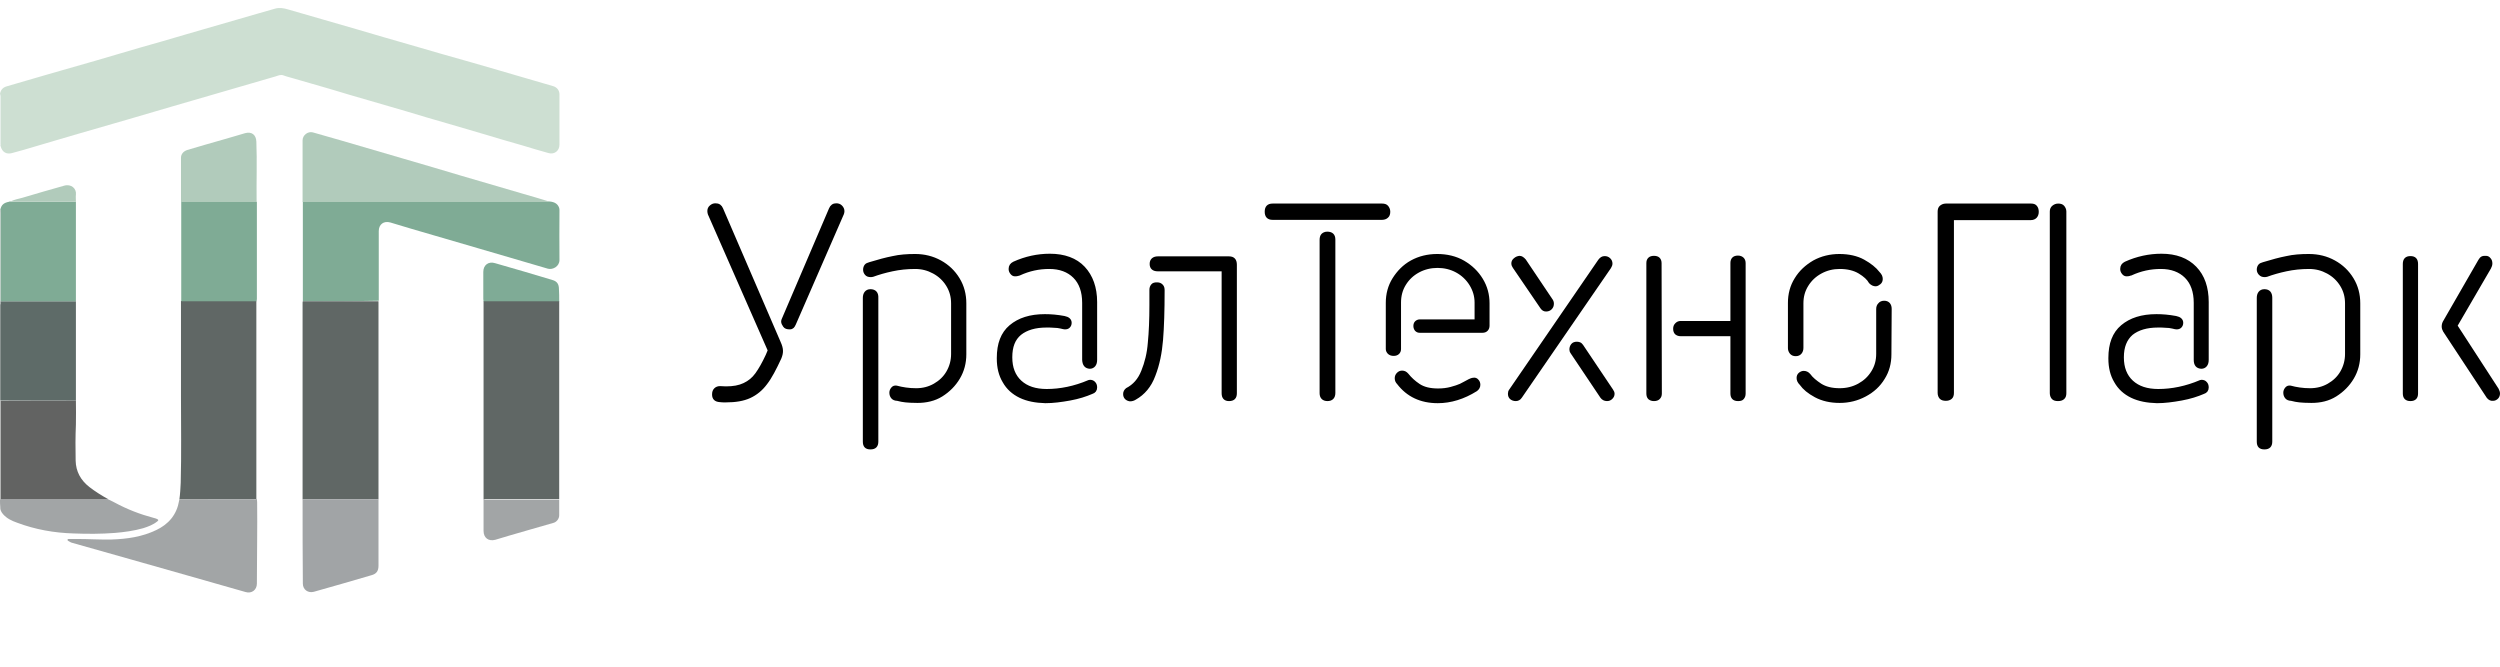
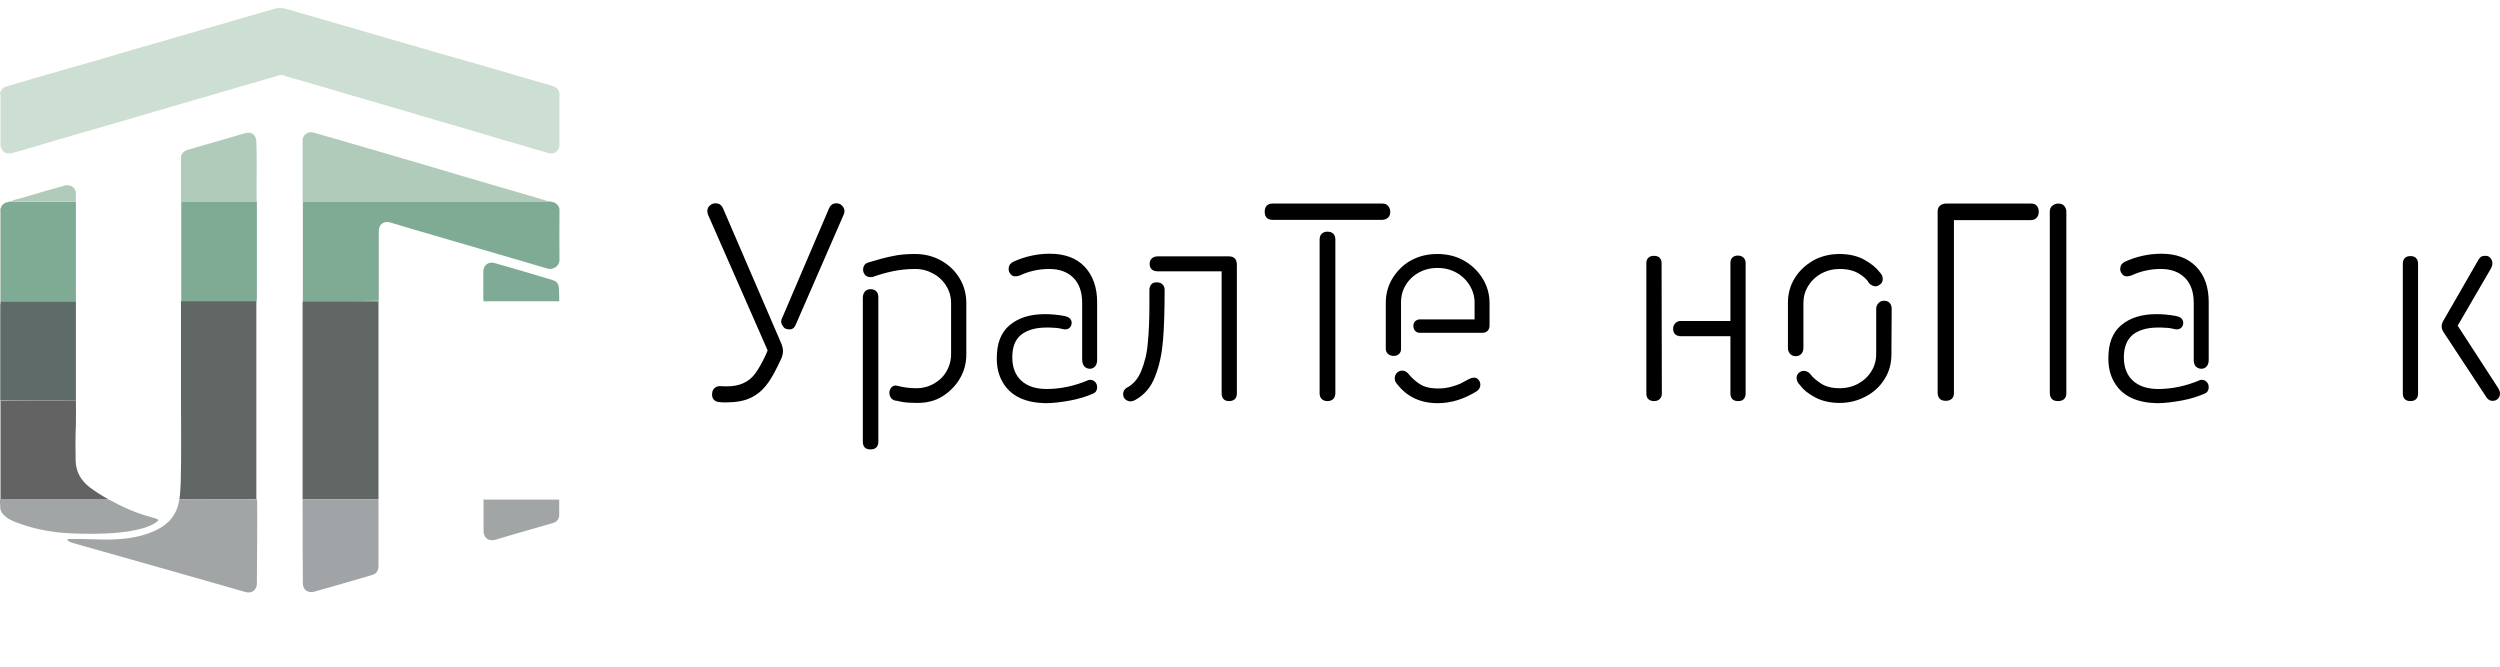
<svg xmlns="http://www.w3.org/2000/svg" version="1.1" id="_Слой_1" x="0px" y="0px" viewBox="0 0 951.8 253.8" style="enable-background:new 0 0 951.8 253.8;" xml:space="preserve">
  <style type="text/css"> .st0{stroke:#000000;stroke-miterlimit:10;} .st1{fill:#CDDFD2;} .st2{fill:#7FAB95;} .st3{fill:#606765;} .st4{fill:#A2A5A6;} .st5{fill:#B1CBBB;} .st6{fill:#626362;} .st7{fill:#5E6B68;} .st8{fill:#A1A4A6;} .st9{fill:#7FAB96;} .st10{fill:#AEB2B1;} .st11{fill:#BED4C9;} .st12{fill:#8F9090;} </style>
  <g>
    <path class="st0" d="M291.6,146c-1.7,2.3-3.8,4-6.2,5.1s-5.4,1.6-9.1,1.6c-0.9,0-1.7,0-2.2-0.1c-1.7-0.1-2.5-0.9-2.5-2.4 c0-0.9,0.2-1.5,0.7-2s1.1-0.7,1.9-0.7c0.5,0,1.3,0.1,2.2,0.1c2.8,0,5-0.4,6.9-1.3s3.4-2.1,4.7-3.9s2.6-4.1,4-7.1l0.8-1.9L270,81.5 c-0.1-0.3-0.2-0.7-0.2-1.1c0-0.7,0.2-1.3,0.8-1.8s1.1-0.7,1.8-0.7c0.6,0,1,0.1,1.5,0.4c0.4,0.3,0.7,0.7,0.9,1.2l21.9,50.8 c0.6,1.3,0.9,2.4,0.9,3.3s-0.2,1.7-0.6,2.7C295.1,140.4,293.4,143.7,291.6,146L291.6,146z M316.1,79.5c0.2-0.5,0.5-0.9,0.9-1.2 c0.4-0.3,0.9-0.4,1.4-0.4c0.7,0,1.3,0.2,1.8,0.7c0.5,0.5,0.8,1.1,0.8,1.8c0,0.4-0.1,0.7-0.2,1l-18.3,42c-0.2,0.5-0.5,0.9-0.7,1.1 s-0.6,0.4-1.1,0.4c-1,0-1.7-0.2-2.1-0.8s-0.7-1.1-0.7-1.7c0-0.3,0.1-0.6,0.2-0.8L316.1,79.5L316.1,79.5z" />
    <path class="st0" d="M333.9,113.4v54.7c0,1.7-0.8,2.5-2.5,2.5s-2.4-0.8-2.4-2.5v-54.7c0-0.8,0.2-1.5,0.6-2c0.4-0.5,1-0.8,1.8-0.8 C333.1,110.6,334,111.6,333.9,113.4L333.9,113.4z M358,99.6c2.9,1.6,5.2,3.8,6.9,6.6c1.7,2.8,2.5,5.9,2.5,9.3v19.4 c0,3.3-0.8,6.3-2.4,9s-3.8,4.9-6.5,6.6s-5.9,2.4-9.2,2.4c-2,0-3.5-0.1-4.5-0.2c-1-0.1-2.1-0.3-3.2-0.6c-0.8,0-1.5-0.3-1.9-0.8 c-0.4-0.5-0.6-1.1-0.6-1.8c0-0.6,0.2-1.1,0.6-1.6s0.9-0.7,1.6-0.6c2.2,0.6,4.7,1,7.5,1c2.6,0,4.9-0.6,7-1.8c2.1-1.2,3.8-2.8,5-4.9 c1.2-2.1,1.8-4.4,1.8-6.8v-19.3c0-2.5-0.6-4.8-1.9-6.9c-1.3-2.1-3-3.7-5.2-4.9s-4.5-1.8-7.1-1.8c-3,0-5.9,0.3-8.7,0.9 s-5.2,1.3-7.4,2.1c-0.4,0.1-0.6,0.1-0.8,0.1c-0.8,0-1.4-0.2-1.8-0.7s-0.6-1-0.6-1.6c0-0.7,0.2-1.2,0.5-1.6s0.8-0.6,1.5-0.8 c3.3-1,6.2-1.8,8.8-2.3c2.6-0.6,5.5-0.8,8.5-0.8C351.9,97.2,355.1,98,358,99.6L358,99.6z" />
    <path class="st0" d="M388.4,151c-2.7-1.3-4.8-3.2-6.2-5.7c-1.5-2.5-2.2-5.4-2.2-8.8v-0.2c0-5.4,1.5-9.4,4.7-12.1s7.5-4.1,13.1-4.1 c2.3,0,4.7,0.2,7.4,0.7c1.5,0.3,2.3,1,2.3,2.1c0,0.6-0.2,1.1-0.6,1.5s-0.9,0.5-1.5,0.5c-0.2,0-0.7-0.1-1.5-0.3s-1.7-0.3-2.5-0.3 c-0.9-0.1-1.9-0.1-3-0.1c-4.3,0-7.6,1-10,2.9c-2.4,2-3.5,4.9-3.5,8.9v0.1c0,3.9,1.2,7,3.6,9.2c2.4,2.2,5.7,3.3,10,3.3 c5.2,0,10.6-1.1,16-3.4c0.1,0,0.3-0.1,0.5-0.1c0.6,0,1.2,0.2,1.6,0.7c0.4,0.4,0.6,1,0.6,1.7c0,1-0.5,1.7-1.5,2 c-2.3,1-5.1,1.9-8.4,2.5s-6.4,1-9.3,1C394.3,152.9,391.1,152.3,388.4,151L388.4,151z M412.5,137v-21.7c0-4.3-1.2-7.6-3.5-9.9 s-5.5-3.5-9.5-3.5s-7.7,0.8-11.4,2.5c-0.1,0-0.4,0.1-0.7,0.2c-0.3,0.1-0.6,0.1-1,0.1c-0.5,0-0.9-0.2-1.3-0.7 c-0.4-0.5-0.6-1-0.6-1.6c0-1.1,0.5-1.8,1.5-2.3c4.4-2,9-3,13.7-3c5.5,0,9.9,1.6,12.9,4.8s4.6,7.6,4.6,13.1V137 c0,0.9-0.2,1.6-0.6,2.1c-0.4,0.5-1,0.8-1.7,0.8C413.4,139.8,412.6,138.9,412.5,137L412.5,137z" />
    <path class="st0" d="M428.7,151.6c-0.4-0.4-0.6-0.9-0.6-1.6c0-0.7,0.3-1.3,0.9-1.8c2.7-1.4,4.7-3.6,6-6.9c1.3-3.2,2.2-6.8,2.5-10.8 c0.4-4,0.6-8.8,0.6-14.3v-5.8c0-0.8,0.2-1.3,0.6-1.8s1-0.6,1.8-0.6s1.3,0.2,1.8,0.7s0.6,1.1,0.6,1.9c0,7.6-0.2,13.9-0.6,18.8 s-1.3,9.4-2.9,13.5c-1.5,4.1-4,7-7.2,8.8c-0.6,0.4-1.3,0.6-2,0.6C429.6,152.2,429.1,152,428.7,151.6L428.7,151.6z M465.6,149.7 v-46.9h-24.8c-1.7,0-2.6-0.8-2.6-2.3c0-0.8,0.2-1.3,0.7-1.8c0.5-0.4,1.1-0.6,1.9-0.6h27.1c1.7,0,2.5,0.9,2.5,2.7v48.9 c0,1.7-0.8,2.5-2.5,2.5C466.4,152.2,465.6,151.4,465.6,149.7L465.6,149.7z" />
    <path class="st0" d="M484.5,78h41.7c0.8,0,1.5,0.2,1.9,0.7s0.7,1.1,0.7,1.9s-0.2,1.5-0.7,1.9c-0.4,0.4-1.1,0.7-1.9,0.7h-41.7 c-1.7,0-2.5-0.9-2.5-2.6S482.8,78,484.5,78L484.5,78z M507.9,149.6c0,1.7-0.9,2.6-2.5,2.6s-2.5-0.9-2.5-2.5V91.3 c0-0.8,0.2-1.5,0.6-1.9s1-0.7,1.8-0.7c1.7,0,2.6,0.8,2.6,2.5L507.9,149.6L507.9,149.6z" />
    <path class="st0" d="M557.2,99.7c2.9,1.7,5.2,3.9,6.9,6.7c1.7,2.8,2.5,5.8,2.5,9.1v8.5c0,0.6-0.2,1.2-0.6,1.6 c-0.4,0.4-0.9,0.6-1.6,0.6h-23.9c-0.6,0-1-0.2-1.4-0.6c-0.3-0.4-0.5-0.9-0.5-1.5c0-0.6,0.2-1.1,0.5-1.4s0.8-0.6,1.4-0.6h21.4v-6.9 c0-2.5-0.7-4.8-2-6.9s-3.1-3.8-5.3-5c-2.2-1.2-4.7-1.8-7.3-1.8s-5.1,0.6-7.3,1.8c-2.2,1.2-3.9,2.8-5.2,4.9s-1.9,4.4-1.9,7v17.7 c0,0.6-0.2,1.1-0.6,1.5s-1,0.6-1.7,0.6c-0.8,0-1.3-0.2-1.8-0.6c-0.4-0.4-0.7-0.9-0.7-1.5v-17.6c0-3.3,0.8-6.4,2.5-9.1 s3.9-5,6.8-6.6s6.2-2.4,9.8-2.4S554.3,98,557.2,99.7L557.2,99.7z M562.5,144.9c0.4,0.4,0.6,1,0.6,1.6c0,0.8-0.4,1.5-1.1,2 c-4.8,3-9.7,4.5-14.6,4.5c-6.5,0-11.5-2.4-15.1-7.1c-0.5-0.5-0.8-1.1-0.8-1.9c0-0.6,0.2-1.2,0.7-1.7s1-0.7,1.6-0.7 c0.8,0,1.4,0.3,2,1c1.2,1.5,2.6,2.8,4.4,4c1.8,1.2,4.2,1.8,7.3,1.8c1.8,0,3.4-0.2,4.9-0.6c1.5-0.4,2.7-0.8,3.6-1.2 c0.9-0.4,2-1.1,3.4-1.8c0.2-0.1,0.4-0.2,0.7-0.3c0.3-0.1,0.6-0.2,0.9-0.2C561.6,144.2,562.1,144.4,562.5,144.9L562.5,144.9z" />
-     <path class="st0" d="M579,151.1c-0.5,0.8-1.2,1.1-1.9,1.1c-0.7,0-1.3-0.2-1.8-0.6s-0.7-1-0.7-1.7c0-0.5,0.1-0.9,0.4-1.3l33.9-49.4 c0.6-0.8,1.2-1.2,2-1.2c0.7,0,1.3,0.2,1.8,0.7s0.7,1,0.7,1.7c0,0.4-0.2,0.9-0.5,1.4L579,151.1L579,151.1z M576.4,101.7 c-0.3-0.4-0.5-0.9-0.5-1.4c0-0.6,0.2-1.1,0.8-1.6s1.1-0.7,1.8-0.8c0.7,0,1.3,0.4,2,1.2l10,14.9c0.4,0.5,0.6,1,0.6,1.6 c0,0.7-0.2,1.3-0.7,1.8s-1.1,0.7-1.8,0.7s-1.2-0.3-1.7-1L576.4,101.7z M613.7,148.6c0.3,0.4,0.5,0.9,0.5,1.3c0,0.6-0.2,1.1-0.7,1.6 s-1,0.7-1.7,0.7c-0.9,0-1.6-0.4-2.1-1.1l-11.4-17c-0.2-0.3-0.3-0.6-0.3-1.1c0-0.6,0.2-1.2,0.6-1.7c0.4-0.5,1-0.7,1.8-0.7 c0.4,0,0.7,0.1,1,0.2s0.6,0.4,0.9,0.8L613.7,148.6L613.7,148.6z" />
    <path class="st0" d="M631.5,98.5c0.4,0.4,0.6,1,0.6,1.7l0.1,49.6c0,0.8-0.2,1.3-0.7,1.8c-0.4,0.4-1,0.6-1.8,0.6s-1.3-0.2-1.8-0.6 c-0.4-0.4-0.6-1-0.6-1.8v-49.6c0-0.8,0.2-1.3,0.6-1.7c0.4-0.4,1-0.6,1.8-0.6S631.1,98.1,631.5,98.5L631.5,98.5z M663.5,98.5 c0.4,0.4,0.6,1,0.6,1.7v49.6c0,0.8-0.2,1.3-0.6,1.8s-1,0.6-1.8,0.6c-0.8,0-1.4-0.2-1.8-0.6c-0.4-0.4-0.6-1-0.6-1.8v-22.3h-19.4 c-0.8,0-1.3-0.2-1.8-0.6c-0.4-0.4-0.6-1-0.6-1.7c0-0.8,0.2-1.3,0.7-1.8s1-0.7,1.7-0.7h19.4v-22.6c0-0.7,0.2-1.3,0.6-1.7 s1-0.6,1.8-0.6S663.1,98.1,663.5,98.5L663.5,98.5z" />
    <path class="st0" d="M707.9,103.7c-2-1.2-4.5-1.8-7.5-1.8c-2.6,0-5,0.6-7.2,1.8s-3.9,2.8-5.2,4.9s-1.9,4.3-1.9,6.9v16.9 c0,0.8-0.2,1.4-0.6,1.9c-0.4,0.5-1,0.8-1.8,0.8s-1.3-0.2-1.8-0.7c-0.4-0.5-0.7-1.1-0.7-1.8v-17.3c0-3.3,0.8-6.4,2.5-9.1 c1.7-2.8,4-4.9,6.9-6.6c2.9-1.6,6.2-2.4,9.7-2.4s6.7,0.7,9.2,2.1s4.4,2.9,5.7,4.6c0.8,0.8,1.1,1.5,1.1,2.3c0,0.6-0.2,1.2-0.7,1.6 s-1,0.7-1.5,0.7c-0.7,0-1.4-0.3-2.1-1C711.3,106.2,709.9,104.9,707.9,103.7L707.9,103.7z M719.6,134.9c0,3.4-0.8,6.4-2.5,9.1 c-1.7,2.8-4,4.9-7,6.5s-6.2,2.4-9.7,2.4s-6.6-0.7-9.2-2.1s-4.4-2.9-5.6-4.6c-0.8-0.8-1.1-1.5-1.1-2.3c0-0.6,0.2-1.2,0.7-1.6 s1-0.6,1.5-0.6c0.8,0,1.5,0.3,2.1,1c1,1.4,2.5,2.6,4.3,3.8c1.9,1.2,4.3,1.8,7.3,1.8c2.7,0,5.1-0.6,7.3-1.8c2.2-1.2,3.9-2.8,5.2-4.9 s1.9-4.3,1.9-6.9v-17c0-0.8,0.2-1.4,0.7-1.9c0.4-0.5,1-0.8,1.8-0.8s1.3,0.2,1.8,0.7c0.4,0.5,0.6,1.1,0.6,1.9L719.6,134.9 L719.6,134.9z" />
    <path class="st0" d="M743.4,83.3v66.3c0,0.8-0.2,1.5-0.7,1.9s-1.1,0.6-1.9,0.6s-1.5-0.2-1.9-0.6s-0.7-1.1-0.7-1.9v-69 c0-0.8,0.2-1.5,0.7-1.9s1.1-0.7,1.9-0.7h32.5c0.8,0,1.4,0.2,1.8,0.7c0.4,0.5,0.6,1.1,0.6,2c0,0.8-0.3,1.5-0.7,1.9 c-0.4,0.4-1,0.7-1.8,0.7H743.4L743.4,83.3z M781.7,78.7c0.5-0.4,1.1-0.7,1.9-0.7s1.5,0.2,1.9,0.7s0.7,1.1,0.7,1.8v69.2 c0,0.8-0.2,1.5-0.7,1.9c-0.5,0.4-1.1,0.6-2,0.6s-1.5-0.2-1.9-0.6s-0.7-1.1-0.7-1.9V80.5C780.9,79.7,781.2,79.1,781.7,78.7 L781.7,78.7z" />
    <path class="st0" d="M811.6,151c-2.7-1.3-4.8-3.2-6.2-5.7c-1.5-2.5-2.2-5.4-2.2-8.8v-0.2c0-5.4,1.5-9.4,4.7-12.1s7.5-4.1,13.1-4.1 c2.3,0,4.7,0.2,7.4,0.7c1.5,0.3,2.3,1,2.3,2.1c0,0.6-0.2,1.1-0.6,1.5s-0.9,0.5-1.5,0.5c-0.2,0-0.7-0.1-1.5-0.3s-1.7-0.3-2.5-0.3 c-0.9-0.1-1.9-0.1-3-0.1c-4.3,0-7.6,1-10,2.9c-2.3,2-3.5,4.9-3.5,8.9v0.1c0,3.9,1.2,7,3.6,9.2c2.4,2.2,5.7,3.3,10,3.3 c5.2,0,10.6-1.1,16-3.4c0.1,0,0.3-0.1,0.5-0.1c0.6,0,1.2,0.2,1.6,0.7c0.4,0.4,0.6,1,0.6,1.7c0,1-0.5,1.7-1.5,2 c-2.3,1-5.1,1.9-8.4,2.5s-6.4,1-9.3,1C817.5,152.9,814.3,152.3,811.6,151L811.6,151z M835.7,137v-21.7c0-4.3-1.2-7.6-3.5-9.9 s-5.5-3.5-9.5-3.5s-7.7,0.8-11.4,2.5c-0.2,0-0.4,0.1-0.7,0.2c-0.3,0.1-0.6,0.1-1,0.1c-0.5,0-0.9-0.2-1.3-0.7 c-0.4-0.5-0.6-1-0.6-1.6c0-1.1,0.5-1.8,1.5-2.3c4.4-2,9-3,13.7-3c5.5,0,9.8,1.6,12.9,4.8s4.6,7.6,4.6,13.1V137 c0,0.9-0.2,1.6-0.6,2.1c-0.4,0.5-1,0.8-1.7,0.8C836.5,139.8,835.7,138.9,835.7,137L835.7,137z" />
-     <path class="st0" d="M864.6,113.4v54.7c0,1.7-0.8,2.5-2.5,2.5s-2.4-0.8-2.4-2.5v-54.7c0-0.8,0.2-1.5,0.6-2c0.4-0.5,1-0.8,1.8-0.8 C863.8,110.6,864.6,111.6,864.6,113.4L864.6,113.4z M888.7,99.6c2.9,1.6,5.2,3.8,6.9,6.6c1.7,2.8,2.5,5.9,2.5,9.3v19.4 c0,3.3-0.8,6.3-2.4,9s-3.8,4.9-6.5,6.6s-5.8,2.4-9.2,2.4c-2,0-3.5-0.1-4.5-0.2c-1-0.1-2.1-0.3-3.2-0.6c-0.8,0-1.5-0.3-1.9-0.8 c-0.4-0.5-0.6-1.1-0.6-1.8c0-0.6,0.2-1.1,0.6-1.6s0.9-0.7,1.6-0.6c2.2,0.6,4.7,1,7.5,1c2.6,0,4.9-0.6,7-1.8s3.8-2.8,5-4.9 c1.2-2.1,1.8-4.4,1.8-6.8v-19.3c0-2.5-0.6-4.8-1.9-6.9c-1.3-2.1-3-3.7-5.2-4.9s-4.5-1.8-7.1-1.8c-3,0-5.9,0.3-8.7,0.9 s-5.2,1.3-7.4,2.1c-0.4,0.1-0.6,0.1-0.8,0.1c-0.8,0-1.3-0.2-1.8-0.7c-0.4-0.4-0.7-1-0.7-1.6c0-0.7,0.2-1.2,0.5-1.6s0.8-0.6,1.5-0.8 c3.3-1,6.2-1.8,8.8-2.3c2.6-0.6,5.5-0.8,8.5-0.8C882.6,97.2,885.8,98,888.7,99.6L888.7,99.6z" />
    <path class="st0" d="M920.1,149.8c0,0.8-0.2,1.4-0.6,1.8c-0.4,0.4-1,0.6-1.8,0.6c-1.6,0-2.4-0.8-2.4-2.4v-49.3 c0-1.7,0.8-2.5,2.4-2.5s2.4,0.8,2.4,2.5V149.8z M951.3,149.8c0,0.6-0.2,1.2-0.6,1.6s-0.9,0.7-1.5,0.7c-0.8,0.1-1.4-0.2-2-0.9 L930.6,126c-0.3-0.5-0.5-1.1-0.5-1.7c0-0.7,0.2-1.4,0.6-2l13.3-23.1c0.3-0.5,0.6-0.9,1-1.1s0.8-0.2,1.4-0.2s1,0.2,1.4,0.7 c0.4,0.4,0.6,1,0.6,1.7c0,0.6-0.2,1.1-0.5,1.7L935.1,124l15.7,24.2C951.1,148.8,951.3,149.3,951.3,149.8L951.3,149.8z" />
  </g>
  <g>
    <path class="st1" d="M0,35.7c0.3-1.6,1.2-2.5,2.8-2.9c5.3-1.5,10.5-3.1,15.8-4.6c5.9-1.7,11.8-3.4,17.8-5.1 c5.6-1.6,11.1-3.3,16.7-4.9c6-1.7,12-3.4,18-5.2c6.6-1.9,13.1-3.8,19.7-5.7c4.6-1.3,9.2-2.7,13.9-4c1.7-0.5,3.3-0.2,5,0.3 c8.8,2.5,17.5,5.1,26.3,7.6c6.8,2,13.6,4,20.3,5.9c7.9,2.3,15.8,4.6,23.7,6.8c6.8,2,13.6,3.9,20.3,5.9c3.4,1,6.9,2,10.3,3 c1.4,0.4,2.4,1.6,2.4,3.1c0,6.4,0,12.8,0,19.2c0,2.3-1.9,3.8-4.1,3.2c-3.3-0.9-6.6-1.9-9.9-2.9c-5.2-1.5-10.5-3-15.7-4.6 c-4.4-1.3-8.9-2.6-13.3-3.9c-5.2-1.5-10.4-3-15.6-4.6c-4.5-1.3-8.9-2.6-13.4-3.9c-5.2-1.5-10.4-3-15.6-4.6c-4.5-1.3-9-2.6-13.5-3.9 c-1.3-0.4-2.7-0.7-4-1.2c-1.1-0.4-2,0.1-3,0.4c-6,1.7-11.9,3.5-17.9,5.2c-7,2-14,4.1-21,6.1c-5.8,1.7-11.6,3.4-17.4,5.1 c-6.8,2-13.6,3.9-20.4,5.9c-4.9,1.4-9.7,2.9-14.6,4.3c-3,0.9-6,1.8-9.1,2.6c-1.9,0.5-3.7-0.2-4.3-2.8c0.3-0.2,0.1-0.6,0.1-0.8 c0-6.1,0-12.2,0-18.3C0.2,36.2,0.3,35.9,0,35.7L0,35.7z" />
    <path class="st2" d="M115.3,114.7c0-0.3,0-0.6,0-1c0-12,0-23.9,0-35.9c0-0.3,0-0.6,0-1c0.4,0,0.7,0,1.1,0c30.5,0,61.1,0,91.6,0 c0.4,0,0.8,0,1.2-0.1c2.1,0.2,3.2,1,3.7,2.5c0.1,0.3,0.1,0.7,0.1,1c0,6.3-0.1,12.5,0,18.8c0,2.4-2.5,3.8-4.4,3.3 c-17.3-5.1-34.6-10.1-52-15.2c-2.7-0.8-5.4-1.6-8-2.4c-2.5-0.7-4.4,0.7-4.4,3.3c0,8.5,0,17,0,25.5c0,0.3,0,0.7,0,1 C134.4,114.7,124.8,114.7,115.3,114.7L115.3,114.7z" />
    <path class="st3" d="M68.3,190.1c0.3-2.1,0.4-4.2,0.5-6.3c0.3-11,0.1-22.1,0.1-33.1c0-11.7,0-23.4,0-35.1c0-0.3,0-0.6,0-1 c9.4,0,18.8,0,28.1,0c0.2,0,0.4,0,0.6,0c0,0.2,0,0.5,0,0.7c0,24.7,0,49.3,0,74c0,0.2,0,0.5,0,0.7c-0.3,0-0.6,0.1-1,0.1 c-4.5,0-9,0-13.5,0C78.3,190.2,73.3,190.1,68.3,190.1L68.3,190.1z" />
    <path class="st3" d="M115.3,114.7c9.6,0,19.2,0,28.8,0c0,0.2,0,0.5,0,0.7c0,24.7,0,49.3,0,74c0,0.2,0,0.5,0,0.7c-3,0-6.1,0-9.1,0 c-6.6,0-13.2,0-19.8,0c0-0.2,0-0.4,0-0.6c0-24.7,0-49.4,0-74.1C115.2,115.1,115.2,114.9,115.3,114.7L115.3,114.7z" />
-     <path class="st3" d="M184.1,190.1c0-0.3,0-0.6,0-0.9c0-24.5,0-49.1,0-73.7c0-0.3,0-0.6,0-0.9c0.1,0,0.3,0,0.4,0 c9.5,0,18.9,0,28.4,0c0,0.2,0,0.5,0,0.7c0,24.7,0,49.4,0,74.1c0,0.2,0,0.4,0,0.6c-0.1,0-0.3,0-0.4,0c-9.3,0-18.5,0-27.8,0 C184.5,190.1,184.3,190.1,184.1,190.1L184.1,190.1z" />
    <path class="st4" d="M68.3,190.1c5,0,10,0,15,0c4.5,0,9,0,13.5,0c0.3,0,0.6,0,1-0.1c0,0.4,0.1,0.8,0.1,1.2c0,4.9,0.1,9.8,0,14.8 c-0.1,5.4,0,10.8-0.1,16.2c0,2.4-2,3.9-4.3,3.2c-14.5-4.1-29-8.3-43.6-12.4c-7.4-2.1-14.9-4.2-22.3-6.3c-0.5-0.1-1-0.4-1.5-0.7 c-0.2-0.1-0.4-0.2-0.4-0.5c0.1-0.3,0.3-0.3,0.5-0.3c1.1,0,2.2,0,3.3,0c4.3,0,8.7,0.3,13,0.2c5.9-0.2,11.6-1,17-3.6 c4.8-2.3,7.8-5.9,8.7-11.2C68.2,190.4,68.3,190.3,68.3,190.1L68.3,190.1z" />
    <path class="st5" d="M209.1,76.8c-0.4,0-0.8,0.1-1.2,0.1c-30.5,0-61.1,0-91.6,0c-0.4,0-0.7,0-1.1,0c0-7.8,0-15.7,0-23.5 c0-1.9,2-3.5,3.9-3c3.5,1,7,2,10.5,3c8.1,2.4,16.2,4.7,24.3,7.1c7.2,2.1,14.4,4.2,21.7,6.4c7.9,2.3,15.7,4.6,23.6,6.9 c3.1,0.9,6.3,1.8,9.4,2.8C208.7,76.5,209,76.5,209.1,76.8L209.1,76.8z" />
    <path class="st6" d="M28.9,152.5c0,3,0.1,6.1,0,9.1c-0.2,4.6-0.2,9.2-0.1,13.8c0.1,4.1,1.9,7.4,5.2,10c2.2,1.7,4.6,3.2,7.1,4.6 c-0.2,0.3-0.5,0.2-0.7,0.2c-13.1,0-26.1,0-39.1,0c-0.4,0-0.7,0-1.1,0c0-12.4,0-24.9,0-37.3c0-0.1,0-0.2,0-0.3 C9.7,152.5,19.3,152.5,28.9,152.5L28.9,152.5z" />
    <path class="st2" d="M97.7,114.7c-0.2,0-0.4,0-0.6,0c-9.4,0-18.8,0-28.1,0c0-0.2,0-0.4,0-0.6c0-12.2,0-24.4,0-36.6 c0-0.2,0-0.4,0-0.6c9.4,0,18.8,0,28.2,0c0.2,0,0.4,0,0.6,0c0,0.3,0,0.6,0,0.9c0,12,0,24,0,36C97.8,114,97.7,114.4,97.7,114.7 L97.7,114.7z" />
    <path class="st7" d="M28.9,152.5c-9.6,0-19.2,0-28.8,0c0-0.2,0-0.5,0-0.7c0-11.9,0-23.9,0-35.8c0.2-0.4,0-0.9,0.1-1.3 c9.6,0,19.1,0,28.7,0c0,0.3,0,0.6,0,1c0,12,0,23.9,0,35.9C28.9,151.8,28.9,152.1,28.9,152.5L28.9,152.5z" />
    <path class="st2" d="M28.9,114.7c-9.6,0-19.1,0-28.7,0c0-11.3,0-22.6,0-33.9c0-0.3,0.1-0.6-0.1-0.9c0.4-1.9,1.3-2.7,3.4-3.1 c0.1,0,0.1-0.1,0.2-0.1c0.1,0,0.2,0,0.3,0c0.3,0.3,0.6,0.1,0.9,0.1c8,0,16,0,24,0c0,1.5,0,3,0,4.5c0,10.8,0,21.5,0,32.3 C28.9,114,28.9,114.3,28.9,114.7L28.9,114.7z" />
    <path class="st8" d="M115.2,190.1c6.6,0,13.2,0,19.8,0c3,0,6.1,0,9.1,0c0,4.8,0,9.6,0,14.4c0,3.6,0,7.3,0,10.9c0,2-0.8,3.1-2.7,3.6 c-7.3,2.1-14.6,4.3-21.9,6.3c-2.2,0.6-4.2-0.8-4.2-3.1C115.2,211.6,115.2,200.9,115.2,190.1L115.2,190.1z" />
    <path class="st5" d="M97.7,76.9c-0.2,0-0.4,0-0.6,0c-9.4,0-18.8,0-28.2,0c0-5.6,0-11.2,0-16.8c0-1.4,0.9-2.5,2.4-3 c4.4-1.3,8.8-2.6,13.1-3.8c3-0.9,6-1.7,8.9-2.6c2.5-0.7,4.2,0.6,4.3,3.2c0.3,7.5,0,15.1,0.1,22.6C97.8,76.6,97.8,76.7,97.7,76.9 L97.7,76.9z" />
    <path class="st4" d="M0,190.1c0.4,0,0.7,0,1.1,0c13.1,0,26.1,0,39.1,0c0.2,0,0.5,0.1,0.7-0.2c0.1,0.1,0.2,0.1,0.3,0.2 c0.1,0.1,0.1,0.1,0.2,0.1c0.7,0.4,1.5,0.7,2.2,1.1c4.8,2.6,9.7,4.5,15,5.9c0.4,0.1,0.8,0.2,1.2,0.4c0.6,0.3,0.6,0.5,0.1,0.9 c-1.6,1.3-3.5,2-5.4,2.6c-3.5,1-7.2,1.5-10.8,1.8c-5.2,0.4-10.4,0.4-15.6,0.2c-7.4-0.2-14.7-1.5-21.6-4.1c-2-0.7-3.9-1.6-5.3-3.2 c-0.7-0.8-1.2-1.7-1.1-2.8C0,192.2,0,191.2,0,190.1L0,190.1z" />
    <path class="st4" d="M184.1,190.1c0.2,0,0.4,0.1,0.6,0.1c9.3,0,18.5,0,27.8,0c0.1,0,0.3,0,0.4,0c0,2,0,4,0,6c0,1.3-1,2.6-2.3,2.9 c-5.7,1.6-11.4,3.3-17,4.9c-1.7,0.5-3.4,1-5,1.5c-2.6,0.7-4.5-0.7-4.5-3.4c0-3.7,0-7.4,0-11.2C184.1,190.6,184.1,190.4,184.1,190.1 L184.1,190.1z" />
    <path class="st9" d="M212.9,114.7c-9.5,0-18.9,0-28.4,0c-0.1,0-0.3,0-0.4,0c0-0.3-0.1-0.5-0.1-0.8c0-3.5,0-7,0-10.4 c0-2.6,2-4.1,4.5-3.3c7.3,2.1,14.6,4.2,21.8,6.4c1.8,0.5,2.5,1.6,2.5,3.5C212.9,111.5,212.9,113.1,212.9,114.7L212.9,114.7z" />
    <path class="st5" d="M28.9,76.8c-8,0-16,0-24,0c-0.3,0-0.6,0.1-0.9-0.1c1.4-0.7,3-1,4.5-1.4c5.3-1.6,10.6-3.1,15.9-4.6 c2.7-0.8,4.8,1.1,4.5,3.4C28.8,74.9,28.9,75.9,28.9,76.8L28.9,76.8z" />
    <path class="st10" d="M0.1,79.9c0.2,0.3,0.1,0.6,0.1,0.9c0,11.3,0,22.6,0,33.9c-0.1,0.4,0.1,0.9-0.1,1.3c0-0.7,0-1.4,0-2.1 c0-11,0-21.9,0-32.9C0,80.5,0,80.2,0.1,79.9L0.1,79.9z" />
    <path class="st11" d="M0,35.7c0.3,0.2,0.1,0.6,0.1,0.8c0,6.1,0,12.2,0,18.3c0,0.3,0.1,0.6-0.1,0.8C0,49,0,42.3,0,35.7L0,35.7z" />
    <path class="st5" d="M3.7,76.7c-0.1,0-0.1,0.1-0.2,0.1C3.6,76.8,3.6,76.7,3.7,76.7z" />
    <path class="st12" d="M41.5,190.3c-0.1-0.1-0.1-0.1-0.2-0.1C41.4,190.2,41.4,190.2,41.5,190.3z" />
  </g>
</svg>